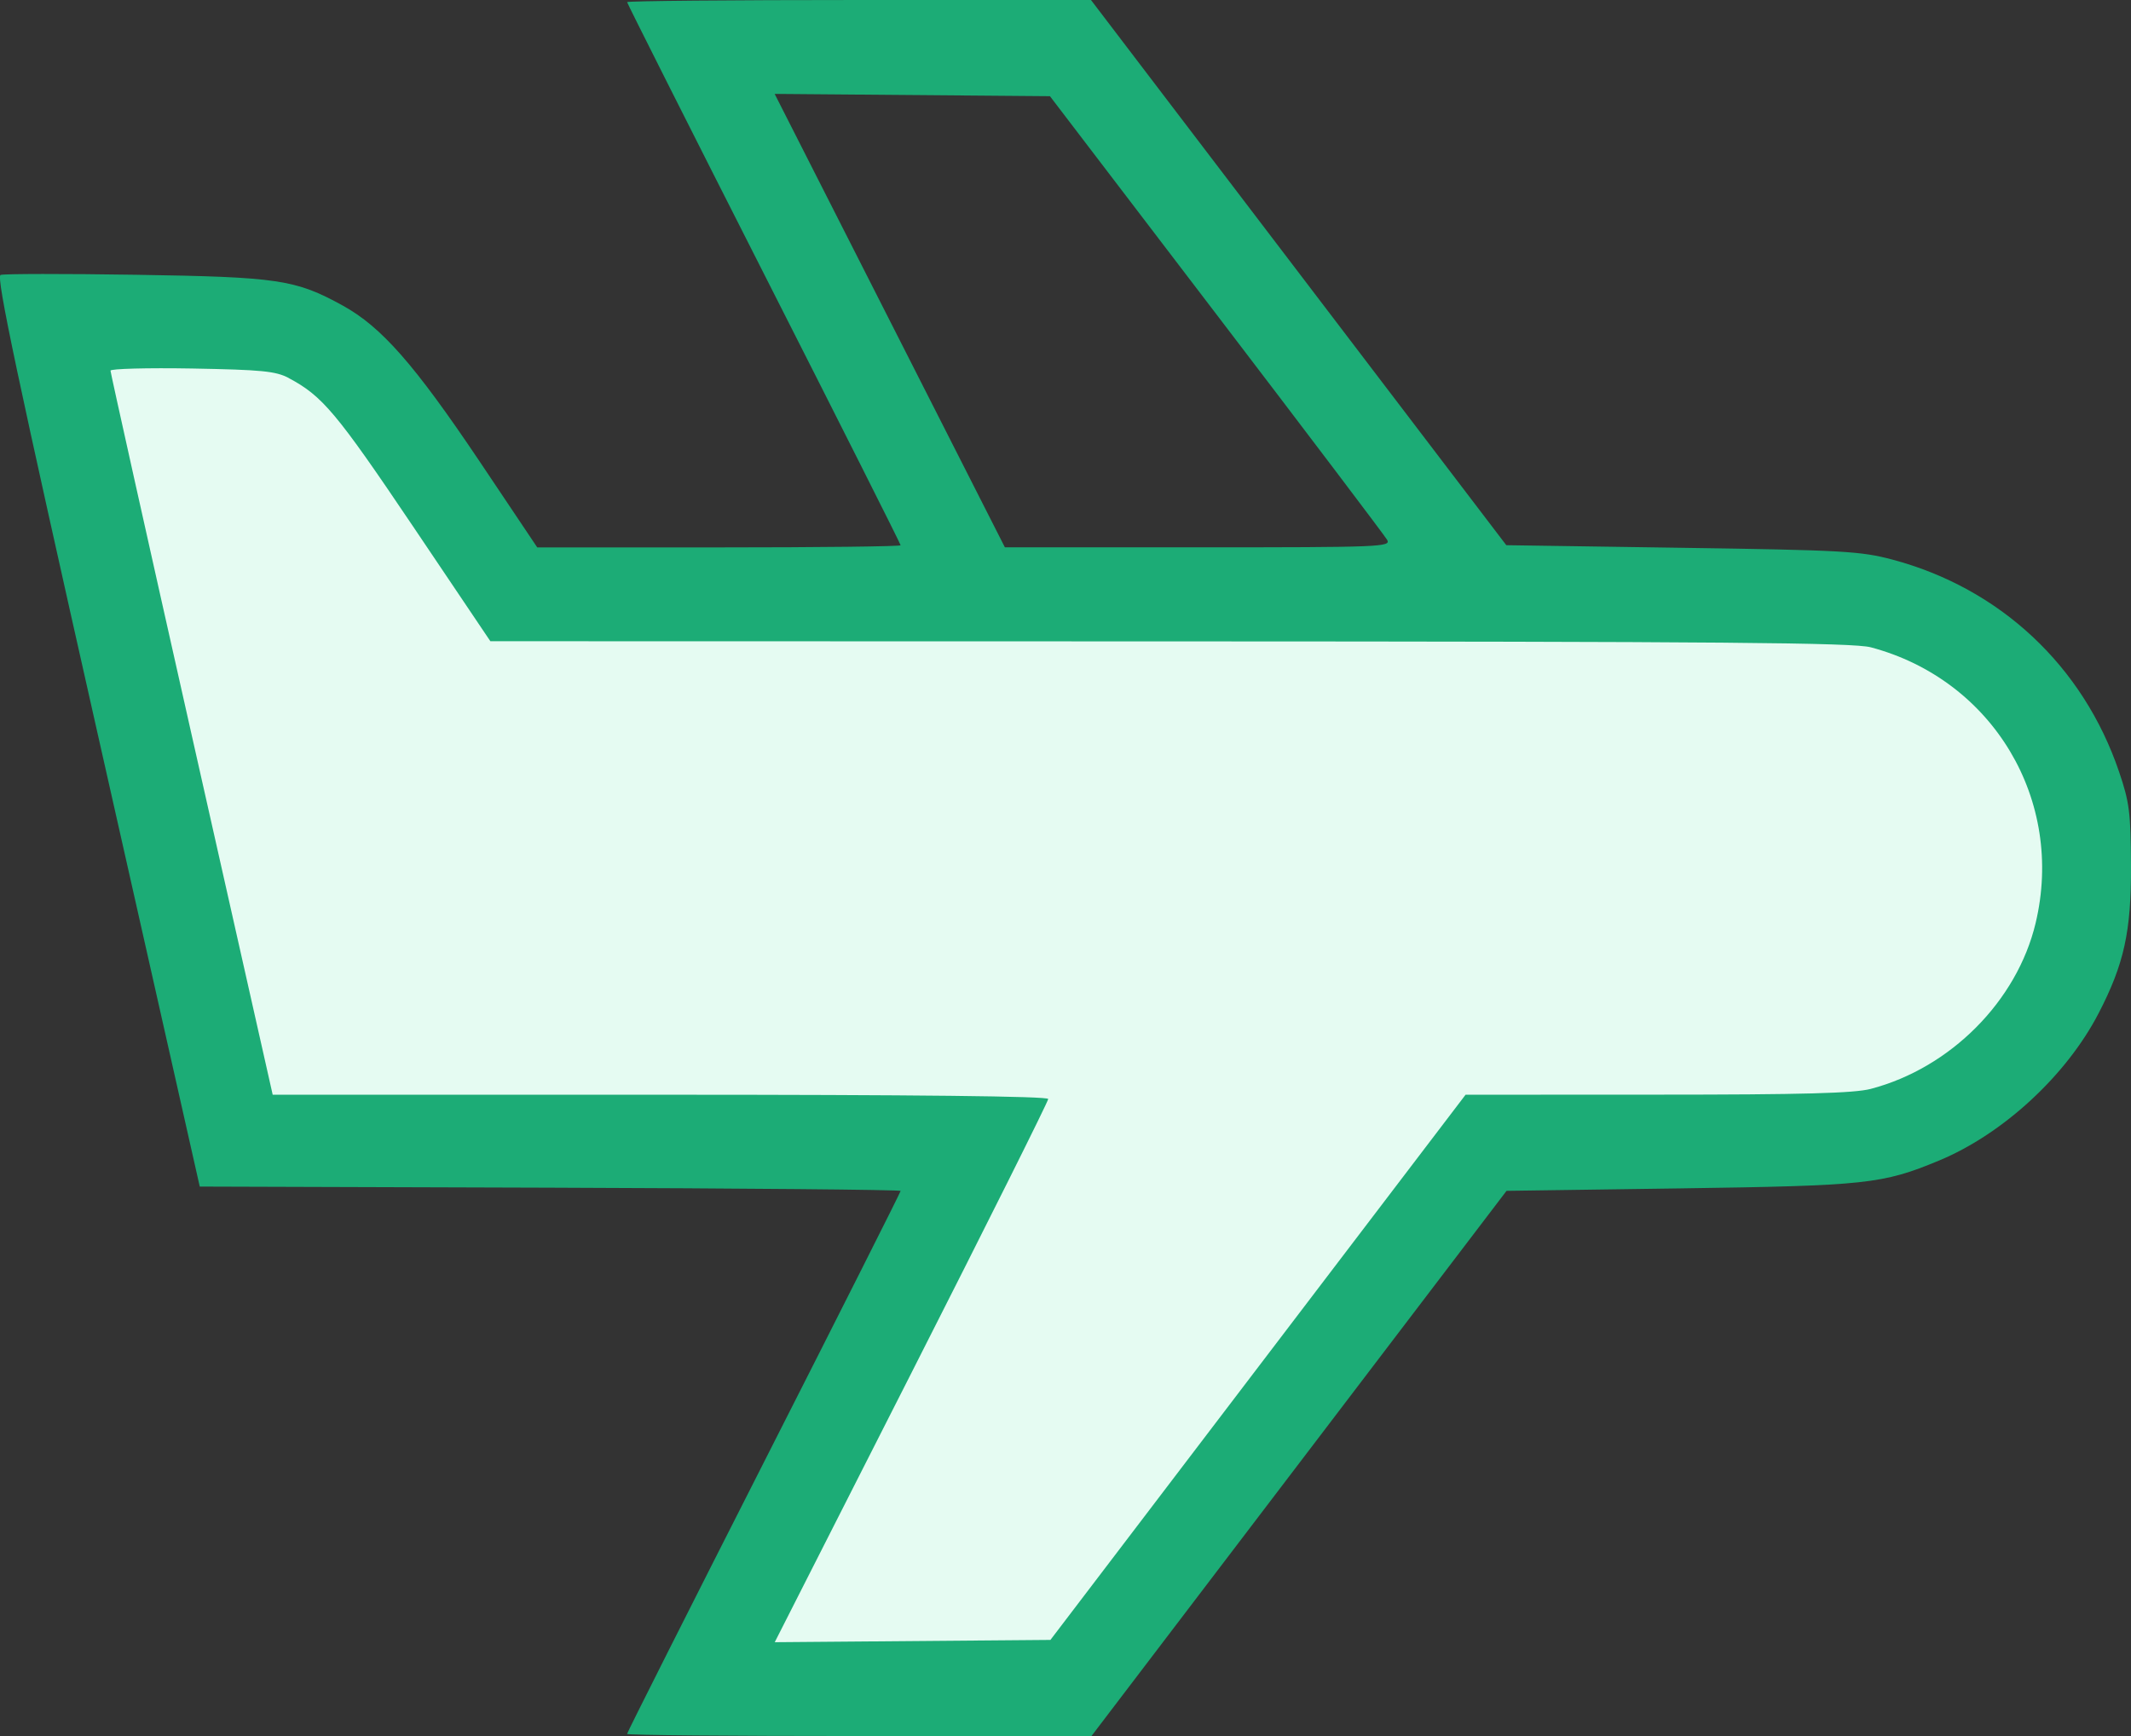
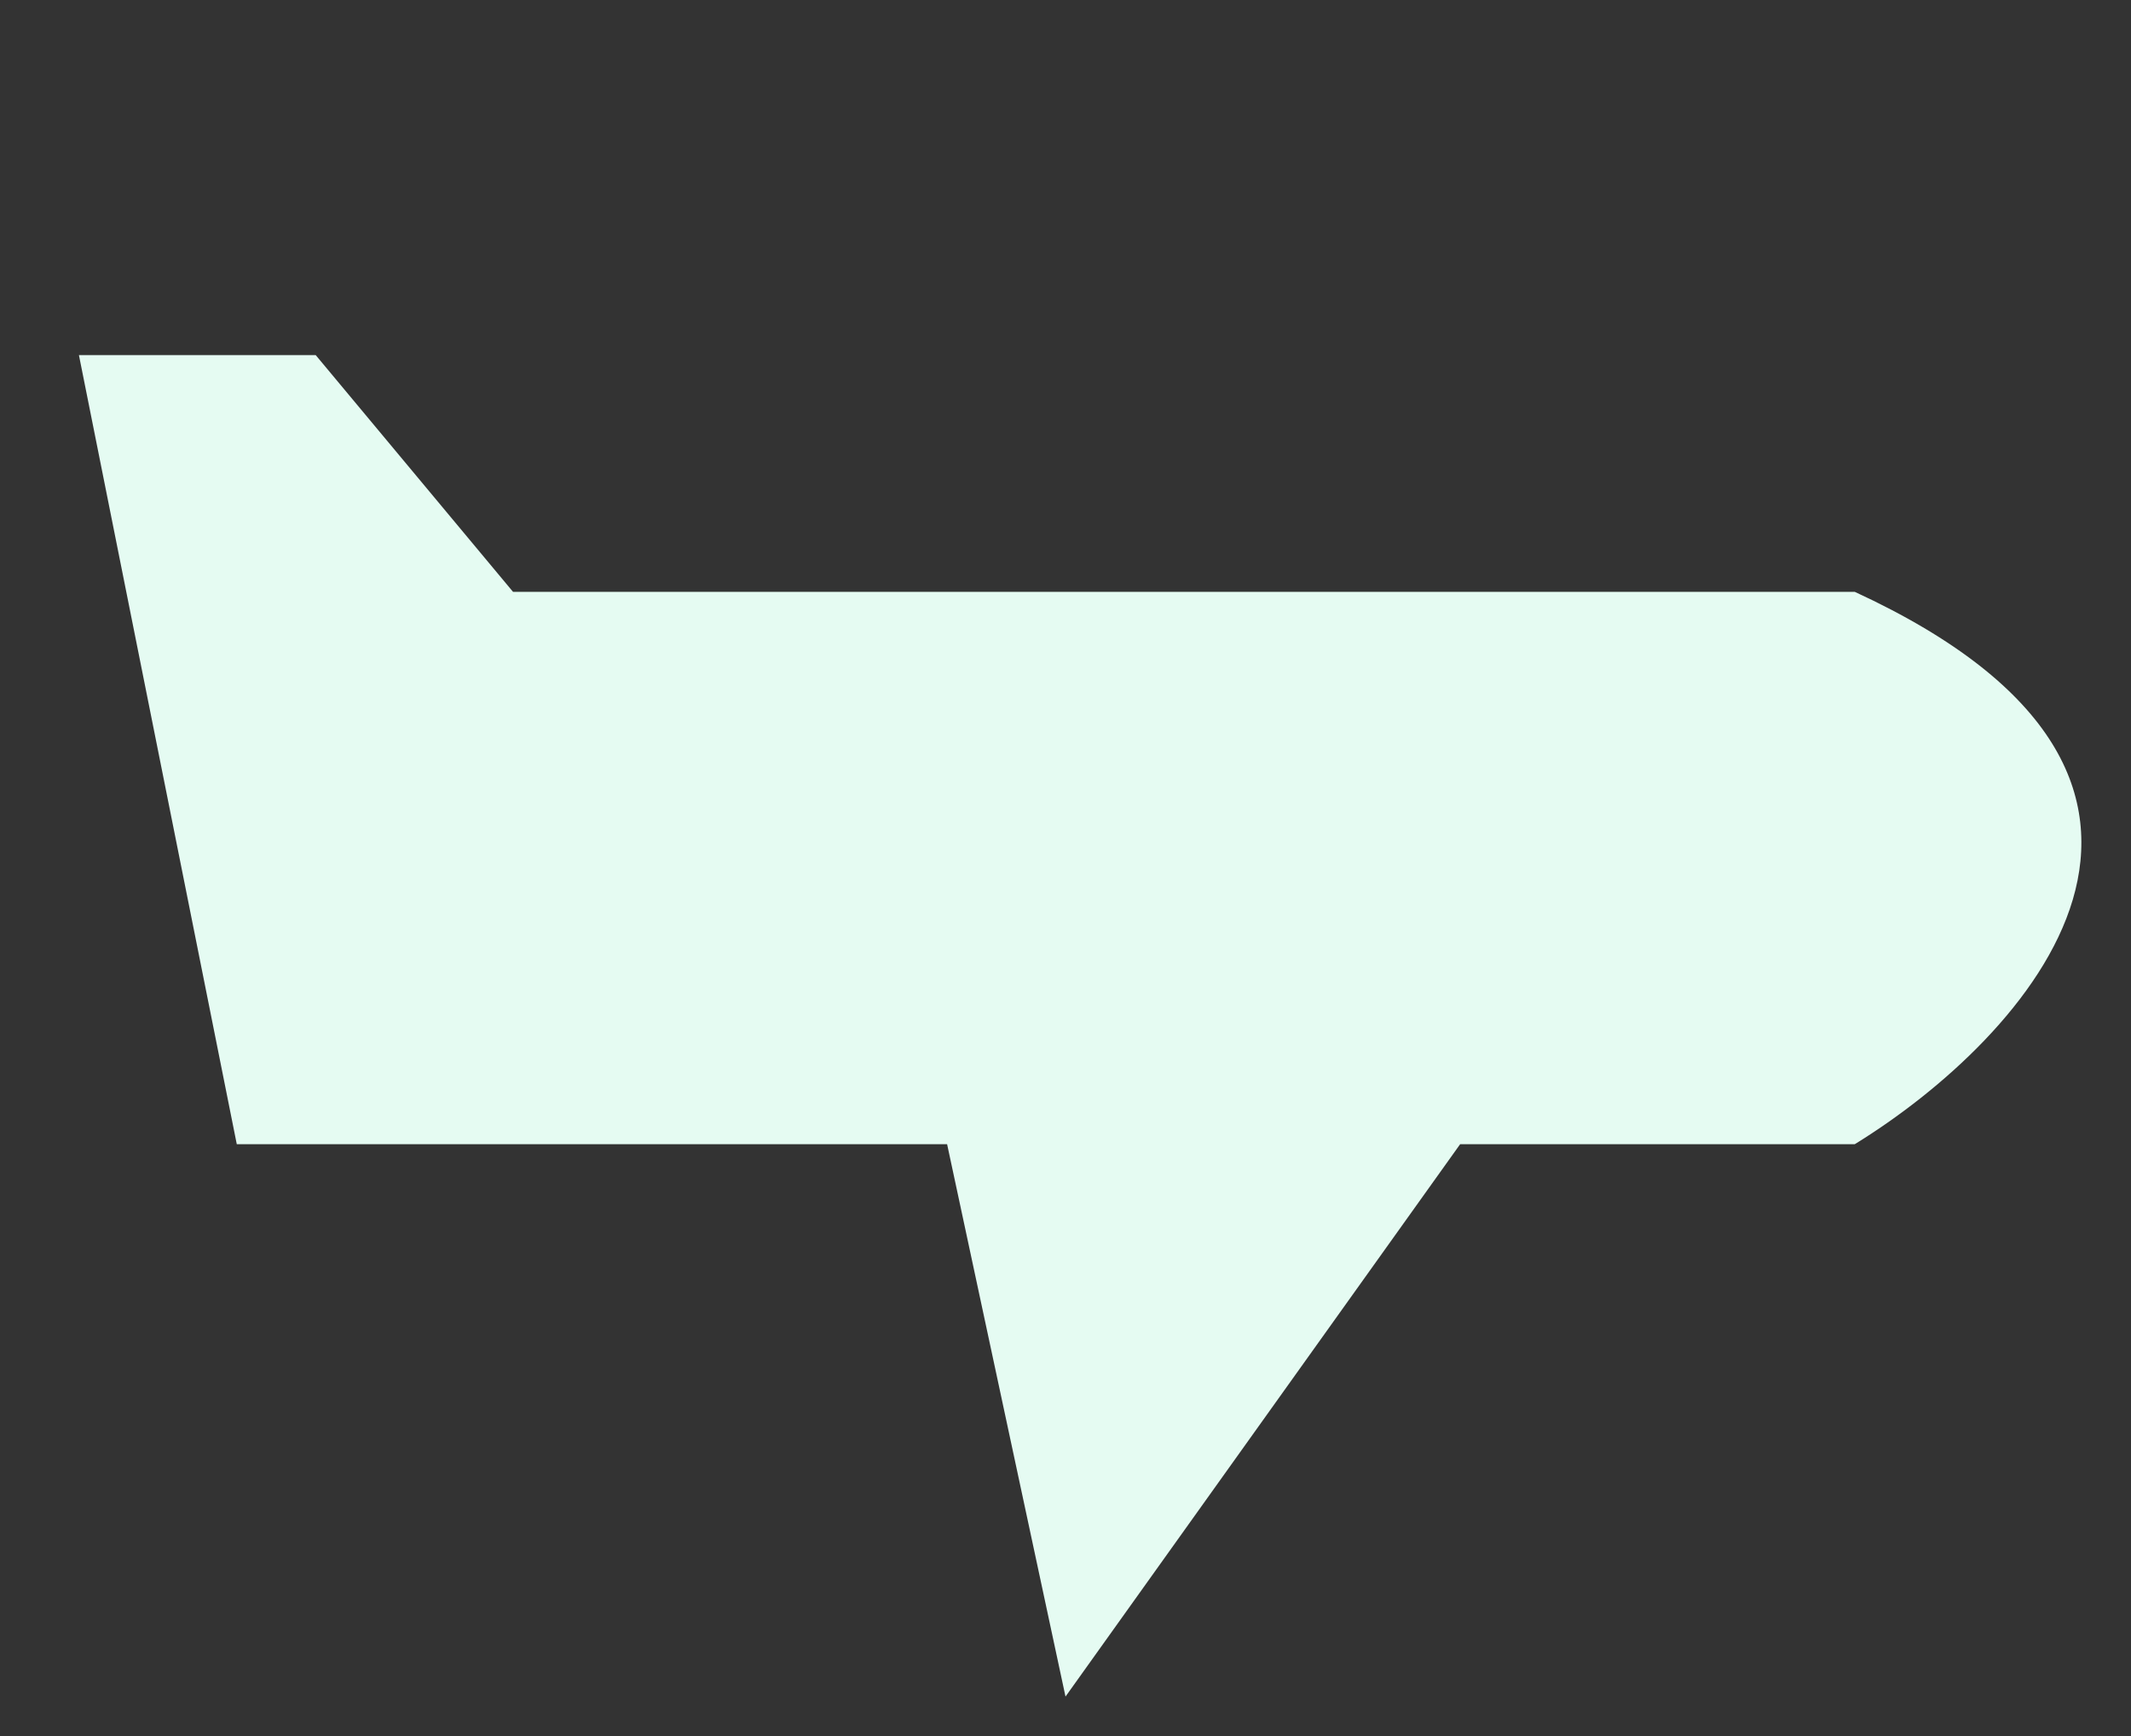
<svg xmlns="http://www.w3.org/2000/svg" width="27" height="22" viewBox="0 0 27 22" fill="none">
  <rect x="0" y="0" width="27" height="22" fill="#333333" stroke="none" />
-   <path d="M3 14.5L1 4.5H4L6.5 7.5H23.5C28.7 9.9 25.667 13.167 23.5 14.5H18.5L13.5 21.5H9L12 14.5H3Z" fill="#E5FBF2" />
-   <path d="M7.946 0.028C7.946 0.042 8.726 1.591 9.679 3.469C10.632 5.347 11.411 6.894 11.411 6.91C11.411 6.925 10.376 6.937 9.109 6.937H6.807L6.071 5.839C5.25 4.617 4.833 4.143 4.344 3.873C3.744 3.543 3.532 3.51 1.717 3.482C0.817 3.468 0.048 3.469 0.007 3.484C-0.051 3.506 0.22 4.786 1.232 9.275L2.531 15.037L6.971 15.051C9.413 15.059 11.411 15.077 11.411 15.092C11.411 15.107 10.631 16.655 9.678 18.532C8.725 20.409 7.945 21.957 7.945 21.973C7.945 21.989 9.269 22 10.887 22H13.829L19.088 15.091L21.285 15.06C23.652 15.026 23.849 15.005 24.566 14.708C25.378 14.371 26.181 13.63 26.59 12.84C26.913 12.216 27.003 11.805 27 10.973C26.997 10.299 26.98 10.165 26.849 9.781C26.394 8.439 25.34 7.454 23.975 7.091C23.575 6.985 23.354 6.972 21.311 6.942L19.085 6.909L13.823 0H10.884C9.269 0 7.946 0.012 7.946 0.027V0.028ZM15.412 3.983C16.572 5.503 17.545 6.789 17.575 6.841C17.627 6.931 17.498 6.936 15.181 6.936H12.732L9.815 1.19L13.303 1.219L15.412 3.983ZM3.656 4.79C4.085 5.017 4.262 5.229 5.226 6.66L6.213 8.126L14.821 8.128C21.861 8.13 23.478 8.144 23.703 8.203C25.251 8.614 26.164 10.141 25.791 11.7C25.555 12.687 24.712 13.534 23.703 13.799C23.494 13.854 22.847 13.872 20.998 13.872L18.569 13.873L13.309 20.782L9.816 20.811L11.549 17.396C12.502 15.518 13.281 13.958 13.281 13.927C13.281 13.892 11.617 13.873 8.368 13.873H3.455L2.427 9.307C1.862 6.796 1.4 4.722 1.4 4.697C1.4 4.673 1.866 4.66 2.434 4.67C3.317 4.686 3.492 4.703 3.658 4.79H3.656Z" fill="#1CAC76" />
+   <path d="M3 14.5L1 4.5H4L6.5 7.5H23.5C28.7 9.9 25.667 13.167 23.5 14.5H18.5L13.5 21.5L12 14.5H3Z" fill="#E5FBF2" />
</svg>